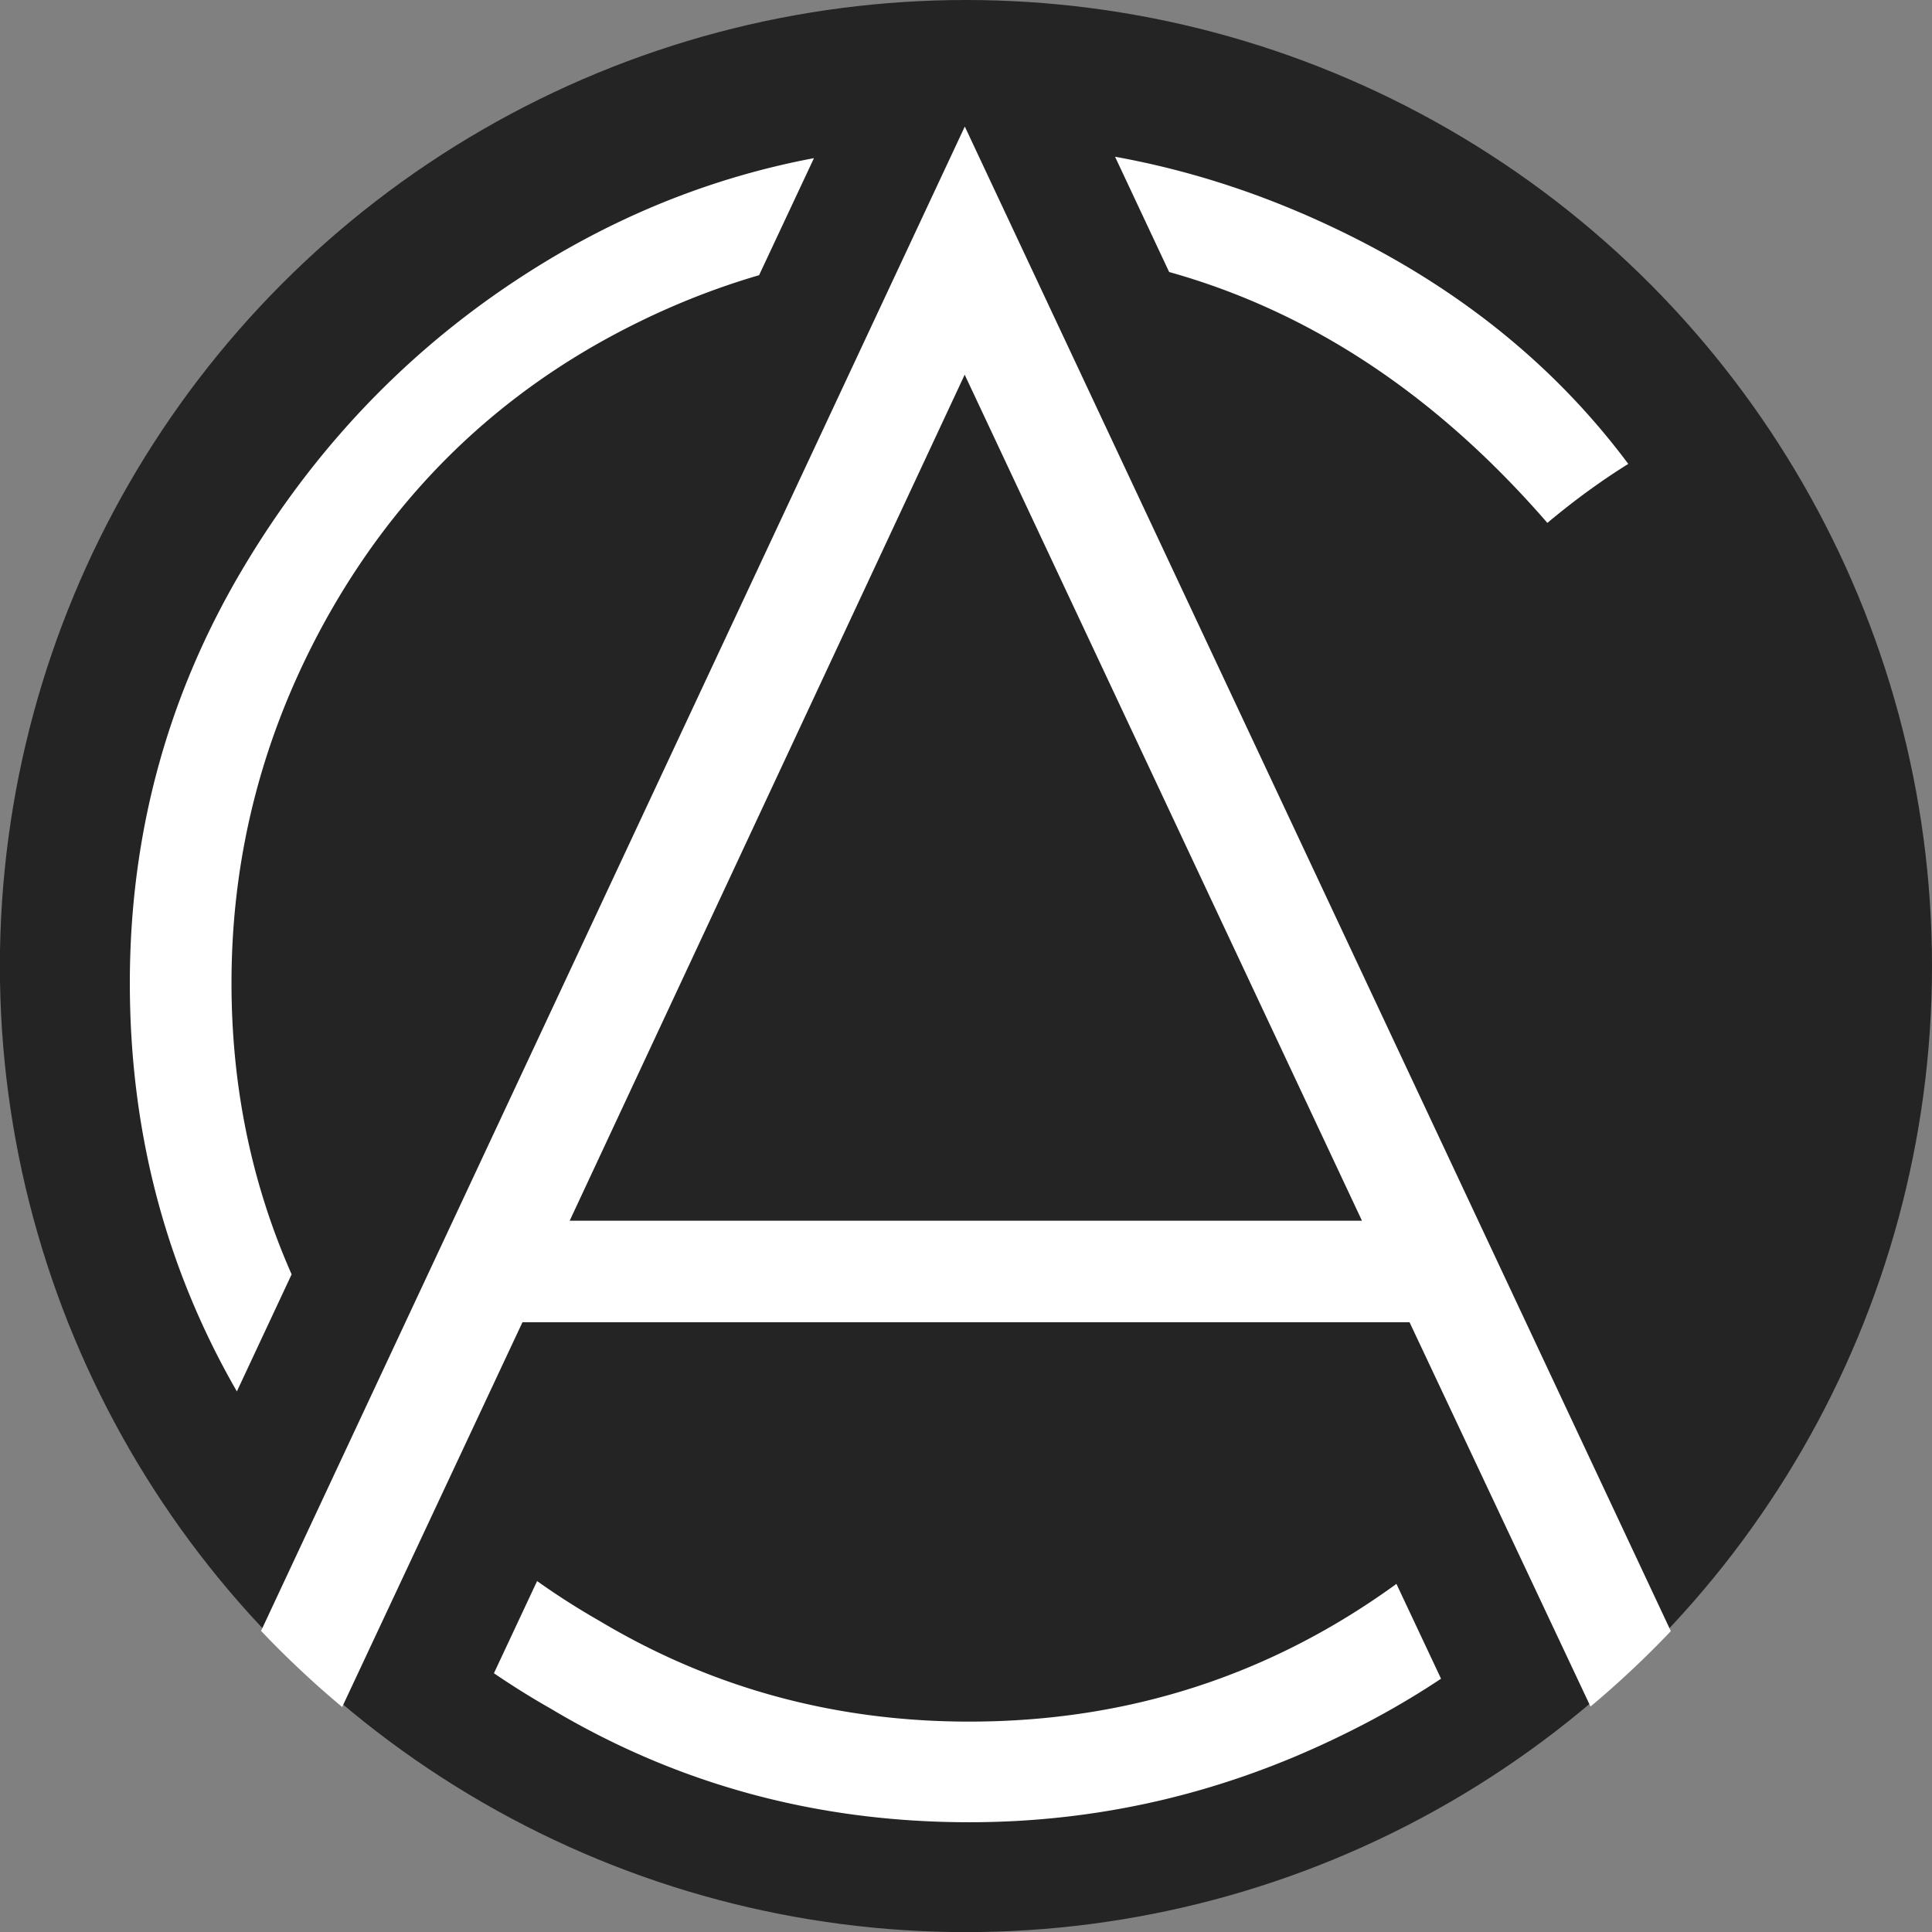
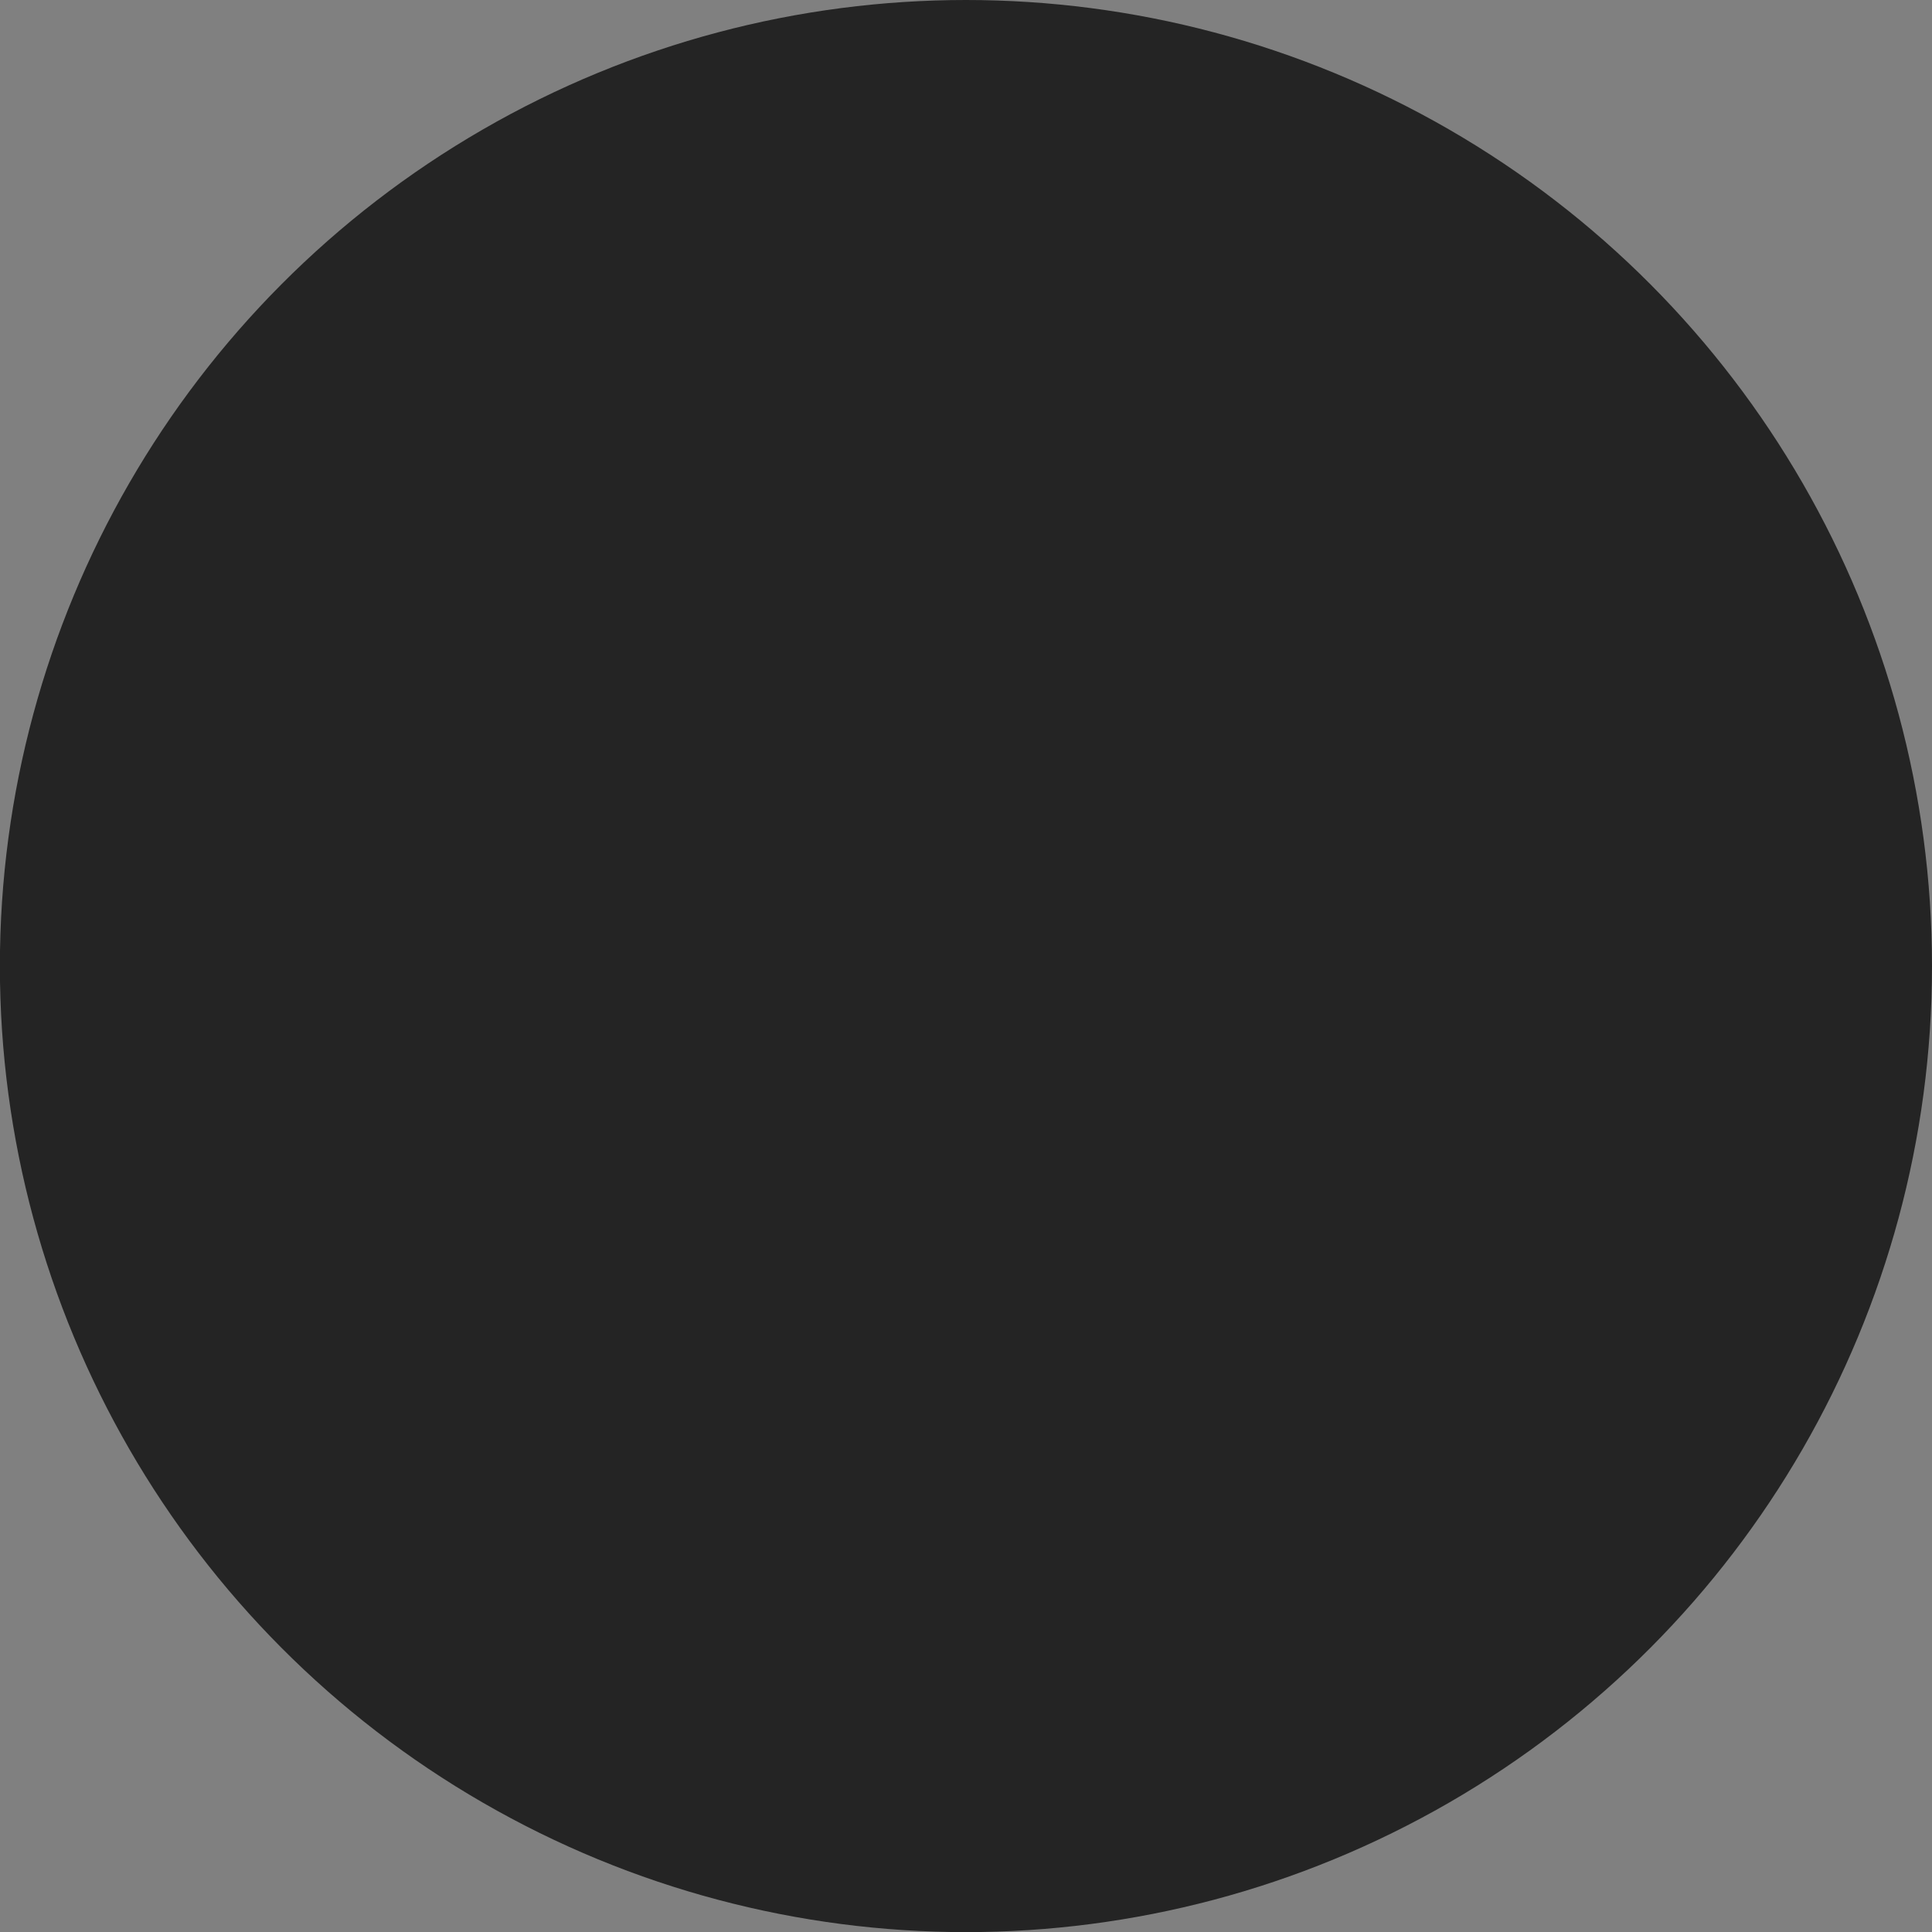
<svg xmlns="http://www.w3.org/2000/svg" width="16.933mm" height="16.933mm" version="1.1" viewBox="0 0 16.933 16.933">
  <rect x="0" y="0" width="16.933" height="16.933" fill="#808080" stroke="none" />
  <g transform="translate(-60.947 -79.394)" stroke-linejoin="round">
    <circle cx="69.413" cy="87.861" r="8.467" fill="#242424" stop-color="#000000" stroke-width=".055" style="paint-order:markers stroke fill" />
-     <path d="m69.403 80.503-6.168 13.185a8.496 8.496 0 0 0 0.711 0.667l1.58-3.372h7.775l1.586 3.368a8.496 8.496 0 0 0 0.704-0.661zm1.317 0.265 0.474 1.01c1.24 0.347 2.345 1.08 3.315 2.199 0.236-0.198 0.473-0.37 0.709-0.517-0.638-0.856-1.478-1.536-2.519-2.04-0.647-0.314-1.307-0.531-1.978-0.652zm-2.639 0.012c-0.811 0.153-1.58 0.446-2.308 0.88-1.111 0.664-2.005 1.561-2.682 2.691-0.67 1.117-1.006 2.337-1.006 3.659 0 1.3 0.313 2.493 0.938 3.579l0.48-1.026c-0.351-0.794-0.527-1.645-0.527-2.553 0-1.149 0.287-2.232 0.862-3.247 0.575-1.009 1.357-1.794 2.346-2.356 0.458-0.259 0.93-0.459 1.416-0.601zm1.321 1.898 3.482 7.415h-6.944zm-3.748 10.574-0.378 0.807c0.16 0.109 0.326 0.213 0.497 0.31 1.111 0.664 2.334 0.996 3.668 0.996 1.137 0 2.222-0.252 3.256-0.757 0.312-0.151 0.605-0.318 0.88-0.501l-0.391-0.831c-1.107 0.804-2.356 1.207-3.745 1.207-1.175 0-2.254-0.294-3.237-0.881-0.191-0.109-0.374-0.226-0.55-0.351z" fill="#fff" stop-color="#000000" stroke-width=".055" style="paint-order:markers stroke fill" />
  </g>
</svg>